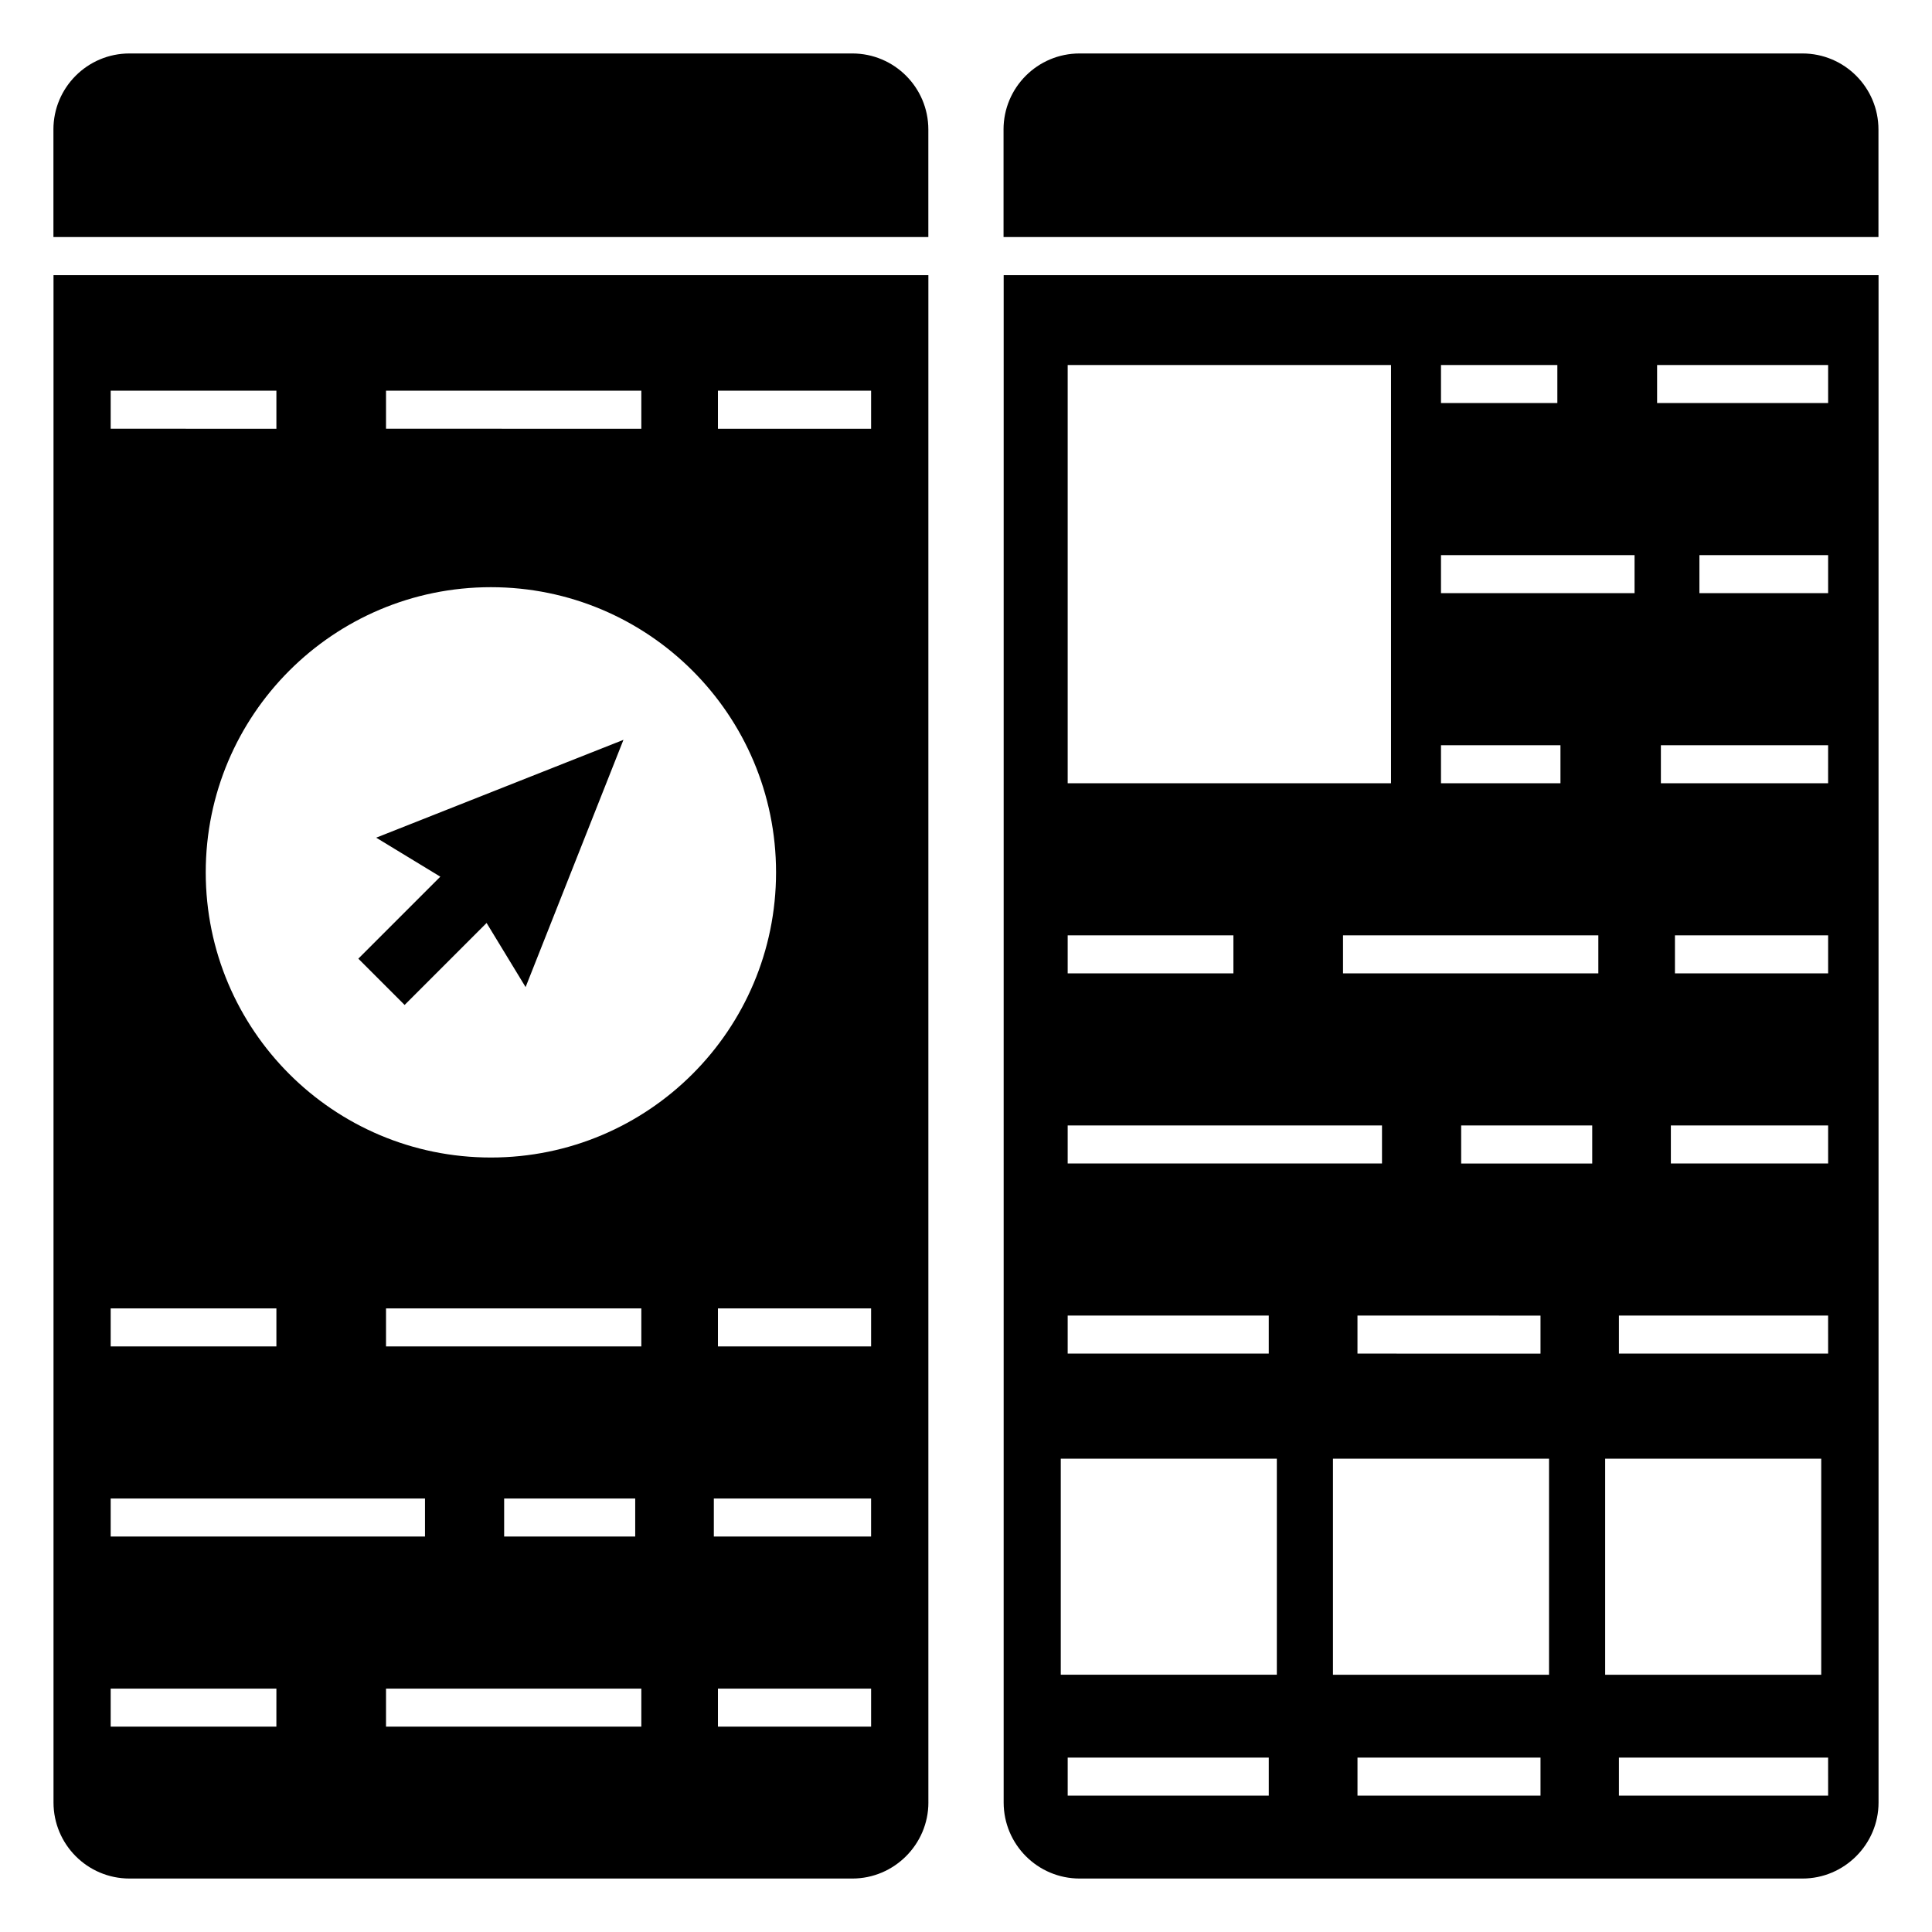
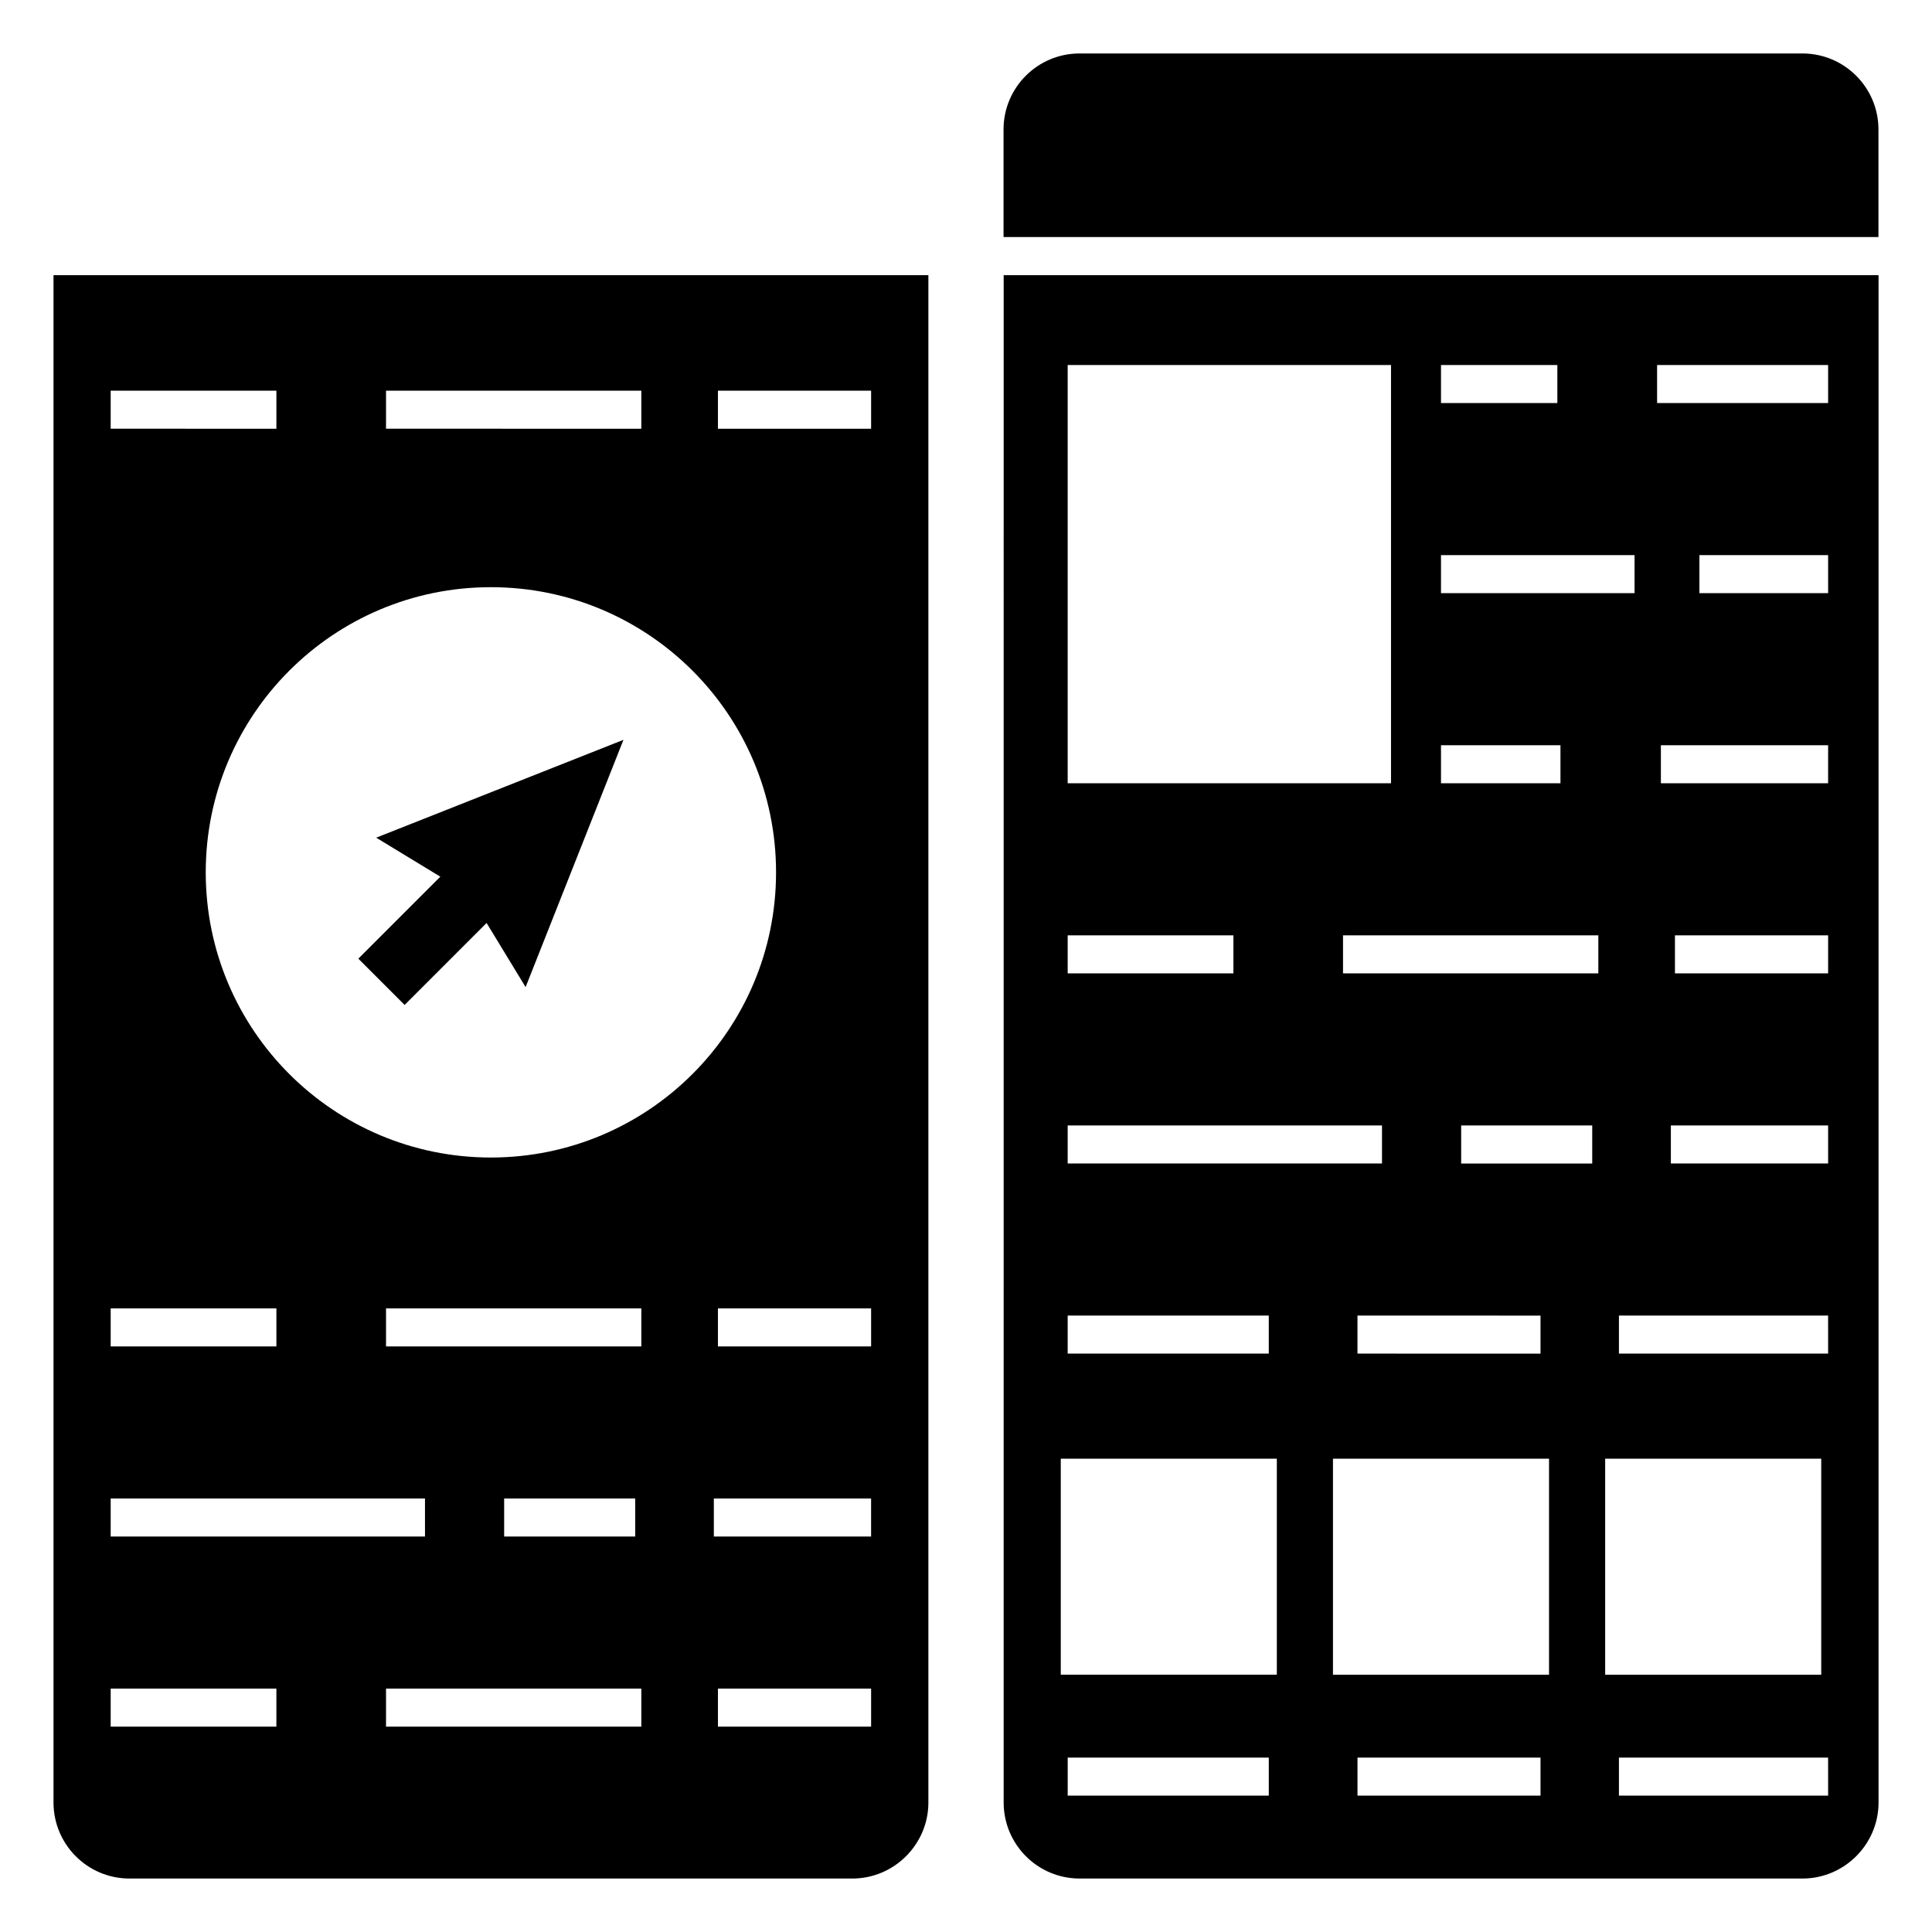
<svg xmlns="http://www.w3.org/2000/svg" fill="#000000" width="800px" height="800px" version="1.1" viewBox="144 144 512 512">
  <g>
-     <path d="m158.16 178.32v28.5h231.86v-28.5c0-11.129-9.023-20.152-20.152-20.152h-191.56c-11.129 0-20.152 9.02-20.152 20.152z" />
    <path d="m409.95 178.32v28.5h231.86v-28.5c0-11.129-9.023-20.152-20.152-20.152h-191.56c-11.129 0-20.152 9.02-20.152 20.152z" />
    <path d="m260.69 376.33-21.727 21.727 12.266 12.266 21.723-21.727 10.34 16.996 25.93-65.527-65.527 25.93z" />
    <path d="m390.03 621.68v-404.76h-231.85v404.76c0 11.082 8.969 20.152 20.152 20.152h191.55c11.082 0 20.152-9.07 20.152-20.152zm-15.176-120.86h-40.594v-10.078h40.594zm-40.594-253.28h40.594v10.078h-40.594zm-87.961 0h67.66v10.078l-67.66-0.004zm-72.969 0h43.918v10.078l-43.918-0.004zm0 243.2h43.918v10.078l-43.918-0.004zm0 50.379h83.297v10.078h-83.297zm43.914 60.457h-43.914v-10.078h43.918zm96.715 0h-67.66v-10.078h67.66zm-36.355-50.379v-10.078h34.734v10.078zm36.355-50.383h-67.66v-10.078h67.66zm-39.867-50.059c-41.738 0-75.57-33.832-75.57-75.57 0-41.738 33.832-75.574 75.57-75.574s75.57 33.836 75.57 75.574c0 41.734-33.836 75.57-75.57 75.57zm59.082 90.363h41.676v10.078h-41.676zm1.086 50.383h40.594v10.078h-40.594z" />
    <path d="m409.98 621.68c0 11.082 8.969 20.152 20.152 20.152h191.55c11.082 0 20.152-9.07 20.152-20.152v-404.76h-231.85zm70.262-1.82h-53.293v-10.078h53.293zm72.008 0h-48.5v-10.078h48.5zm2.258-32.035h-57.258v-57.258h57.258zm-50.762-85.105v-10.078l48.504 0.004v10.078zm62.211-50.379h-34.734v-10.078h34.734zm1.617-50.383h-67.66v-10.078h67.66zm60.898 217.9h-55.438v-10.078h55.434zm-59.086-32.035v-57.258h57.258v57.258zm59.086-85.105h-55.438v-10.078h55.434zm0-50.379h-41.676v-10.078h41.676zm0-50.383h-40.594v-10.078h40.594zm0-50.379h-44.32v-10.078h44.32l-0.004 10.078zm0-50.383h-34.109v-10.078h34.109zm-45.324-60.457h45.324v10.078h-45.324zm-57.27 0h30.836v10.078h-30.836zm0 50.383h51.297v10.078h-51.297zm0 50.379h31.66v10.078h-31.66zm-98.93-100.76h85.688v110.84h-85.688zm0 151.14h43.918v10.078h-43.918zm0 50.379h83.297v10.078h-83.297zm0 50.383h53.293v10.078h-53.293zm-1.832 37.922h57.258v57.258h-57.258z" />
  </g>
</svg>